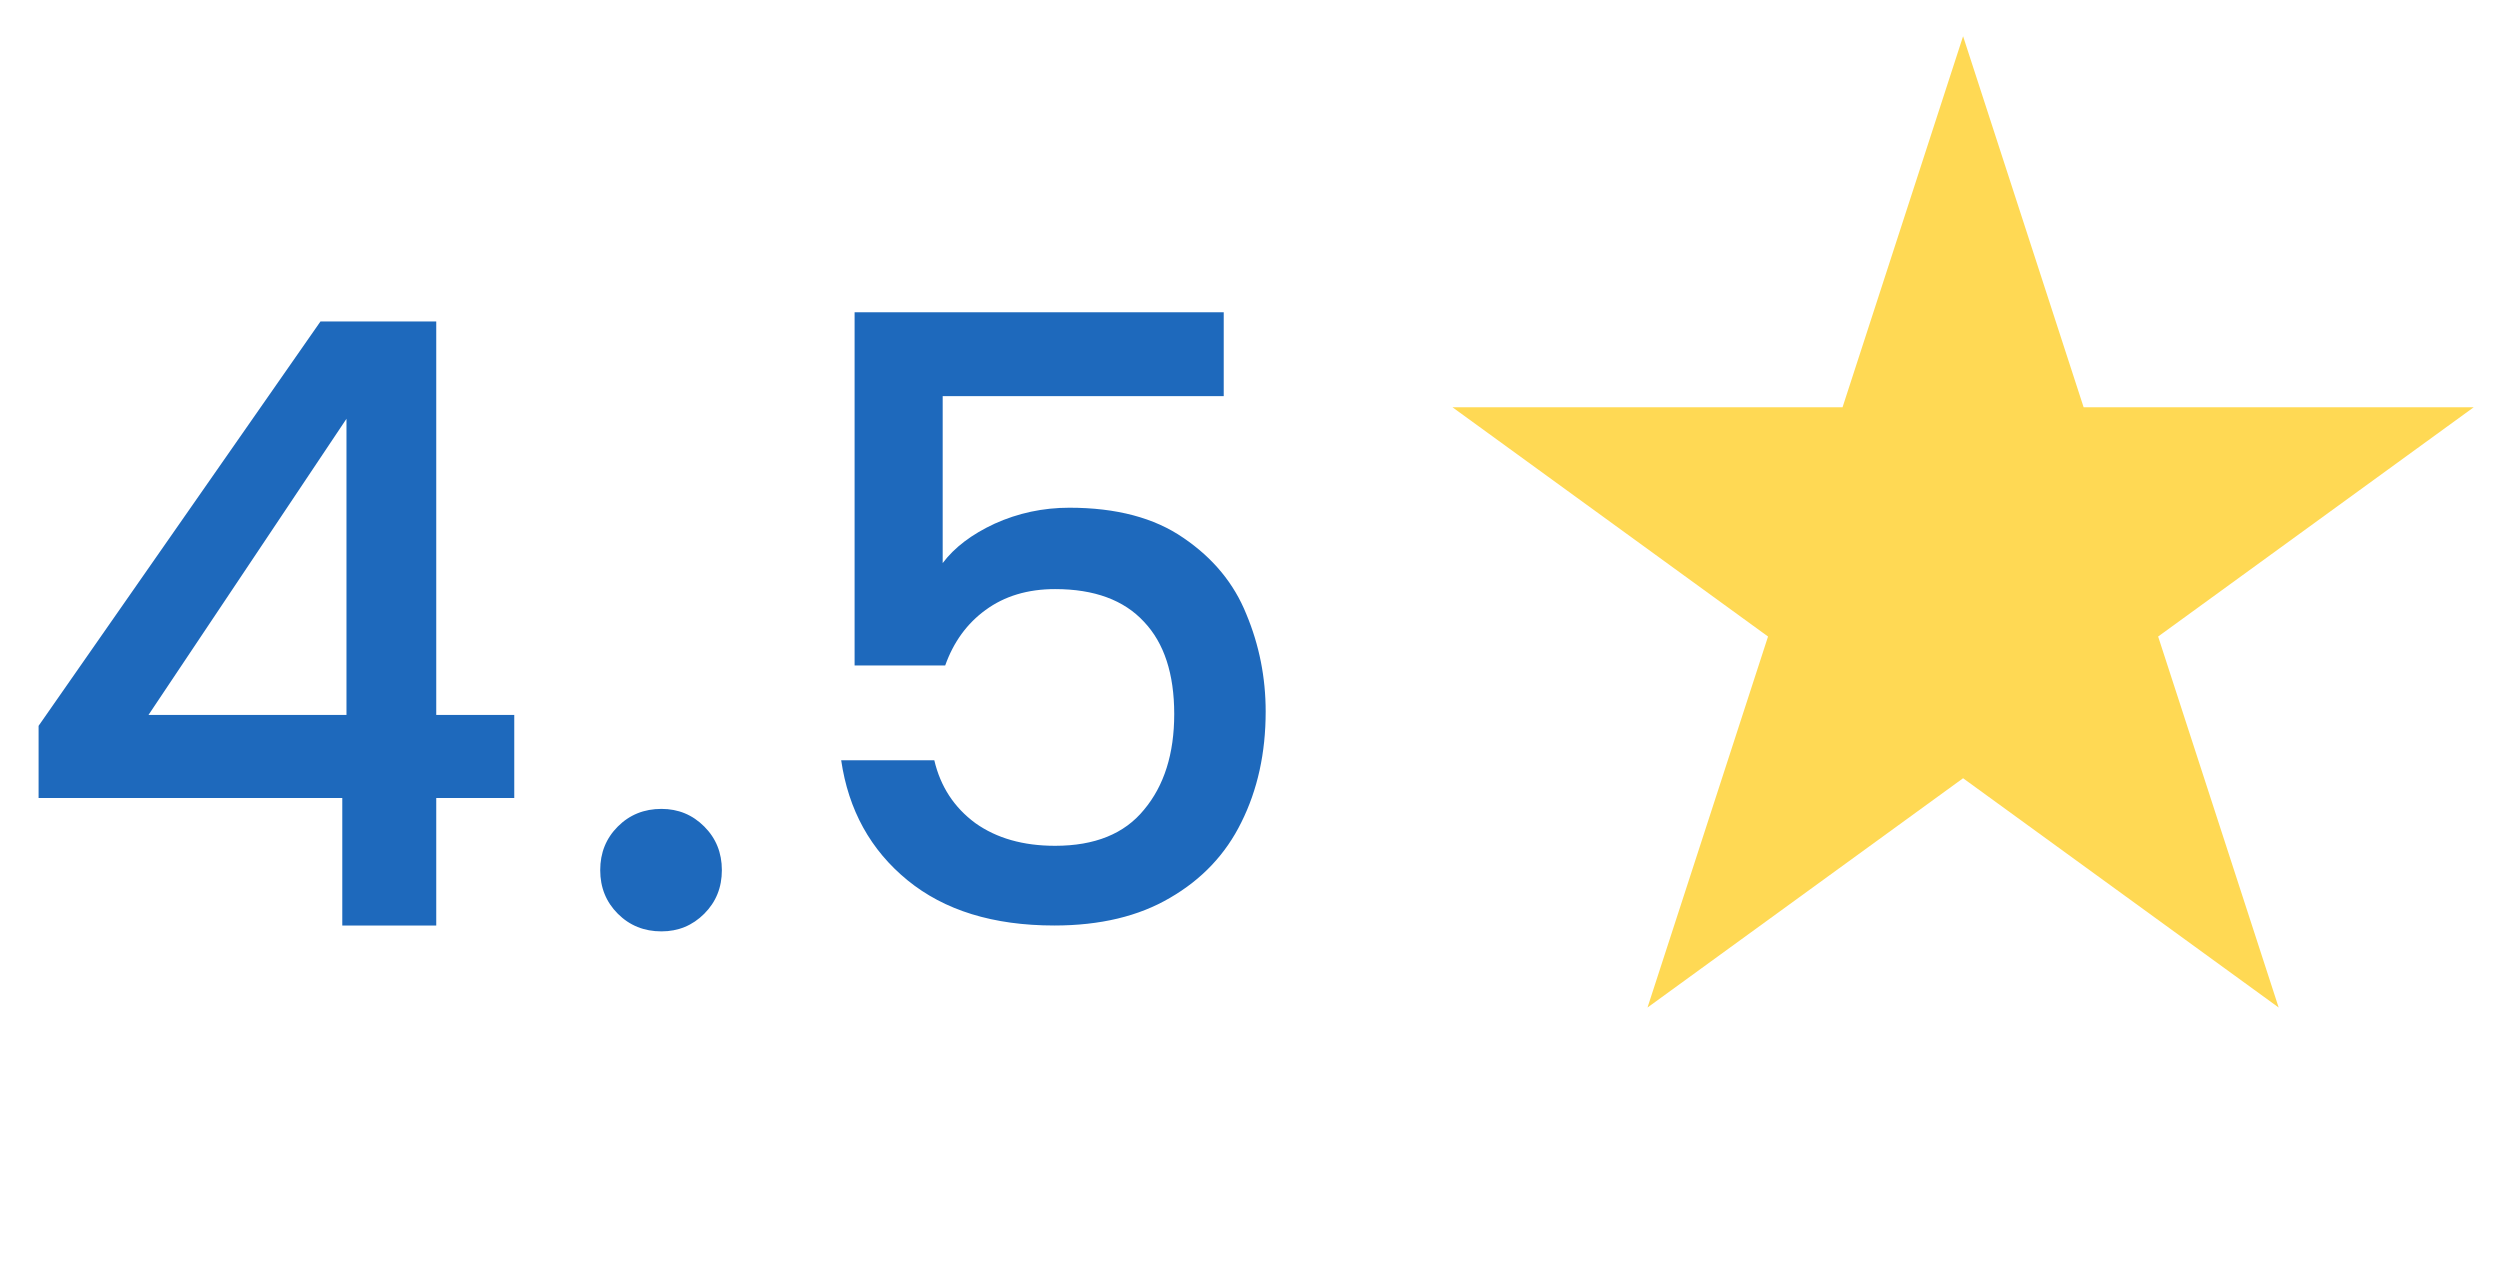
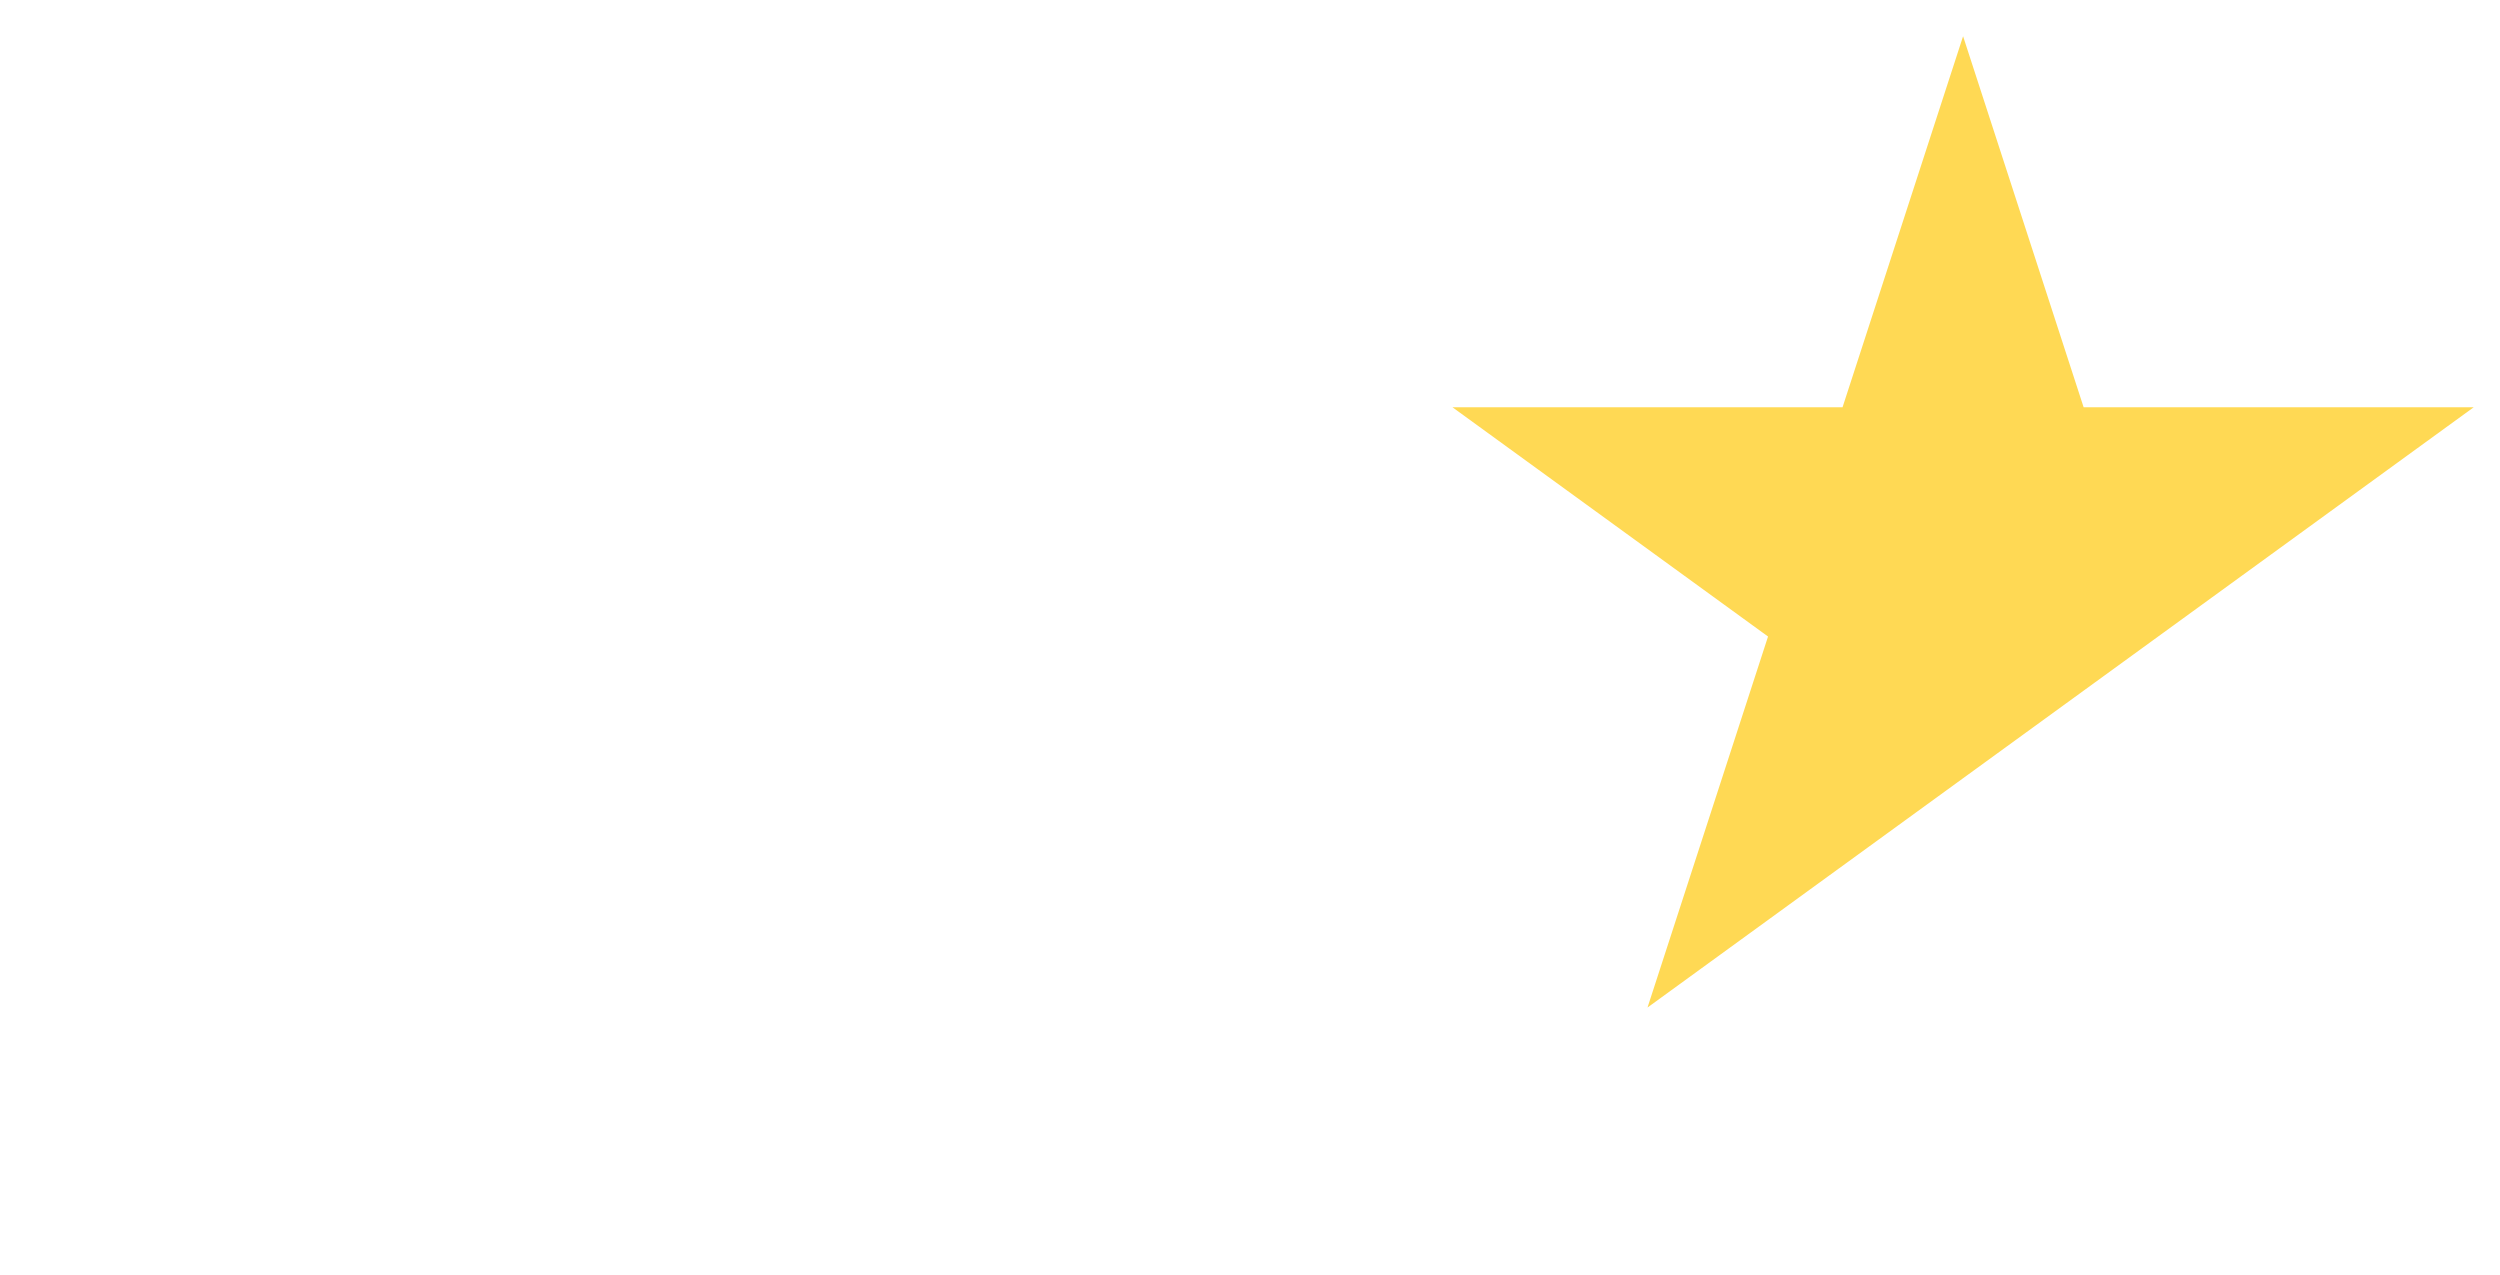
<svg xmlns="http://www.w3.org/2000/svg" width="149" height="76" viewBox="0 0 149 76" fill="none">
-   <path opacity="0.88" d="M2.3 47.56V43.26L19.1 19.16H26V42.61H30.65V47.56H26V55.16H20.4V47.56H2.3ZM20.65 24.96L8.85 42.61H20.65V24.96ZM39.423 55.51C38.39 55.51 37.523 55.16 36.823 54.46C36.123 53.76 35.773 52.894 35.773 51.86C35.773 50.827 36.123 49.96 36.823 49.26C37.523 48.56 38.39 48.21 39.423 48.21C40.423 48.21 41.273 48.56 41.973 49.26C42.673 49.96 43.023 50.827 43.023 51.86C43.023 52.894 42.673 53.76 41.973 54.46C41.273 55.16 40.423 55.51 39.423 55.51ZM72.934 23.61H56.184V33.56C56.884 32.627 57.917 31.843 59.284 31.21C60.684 30.577 62.167 30.26 63.734 30.26C66.534 30.26 68.8 30.86 70.534 32.06C72.3 33.26 73.55 34.777 74.284 36.61C75.05 38.444 75.434 40.377 75.434 42.41C75.434 44.877 74.95 47.077 73.984 49.01C73.05 50.91 71.634 52.41 69.734 53.51C67.867 54.61 65.567 55.16 62.834 55.16C59.2 55.16 56.284 54.26 54.084 52.46C51.884 50.66 50.567 48.277 50.134 45.31H55.684C56.05 46.877 56.867 48.127 58.134 49.06C59.4 49.96 60.984 50.41 62.884 50.41C65.25 50.41 67.017 49.694 68.184 48.26C69.384 46.827 69.984 44.927 69.984 42.56C69.984 40.16 69.384 38.327 68.184 37.06C66.984 35.76 65.217 35.11 62.884 35.11C61.25 35.11 59.867 35.527 58.734 36.36C57.634 37.16 56.834 38.26 56.334 39.66H50.934V18.61H72.934V23.61Z" fill="#0056B3" />
-   <path d="M117 2.16L124.184 24.272H147.434L128.625 37.937L135.809 60.049L117 46.383L98.191 60.049L105.375 37.937L86.566 24.272H109.816L117 2.16Z" fill="#FFD954" />
+   <path d="M117 2.16L124.184 24.272H147.434L128.625 37.937L117 46.383L98.191 60.049L105.375 37.937L86.566 24.272H109.816L117 2.16Z" fill="#FFD954" />
</svg>